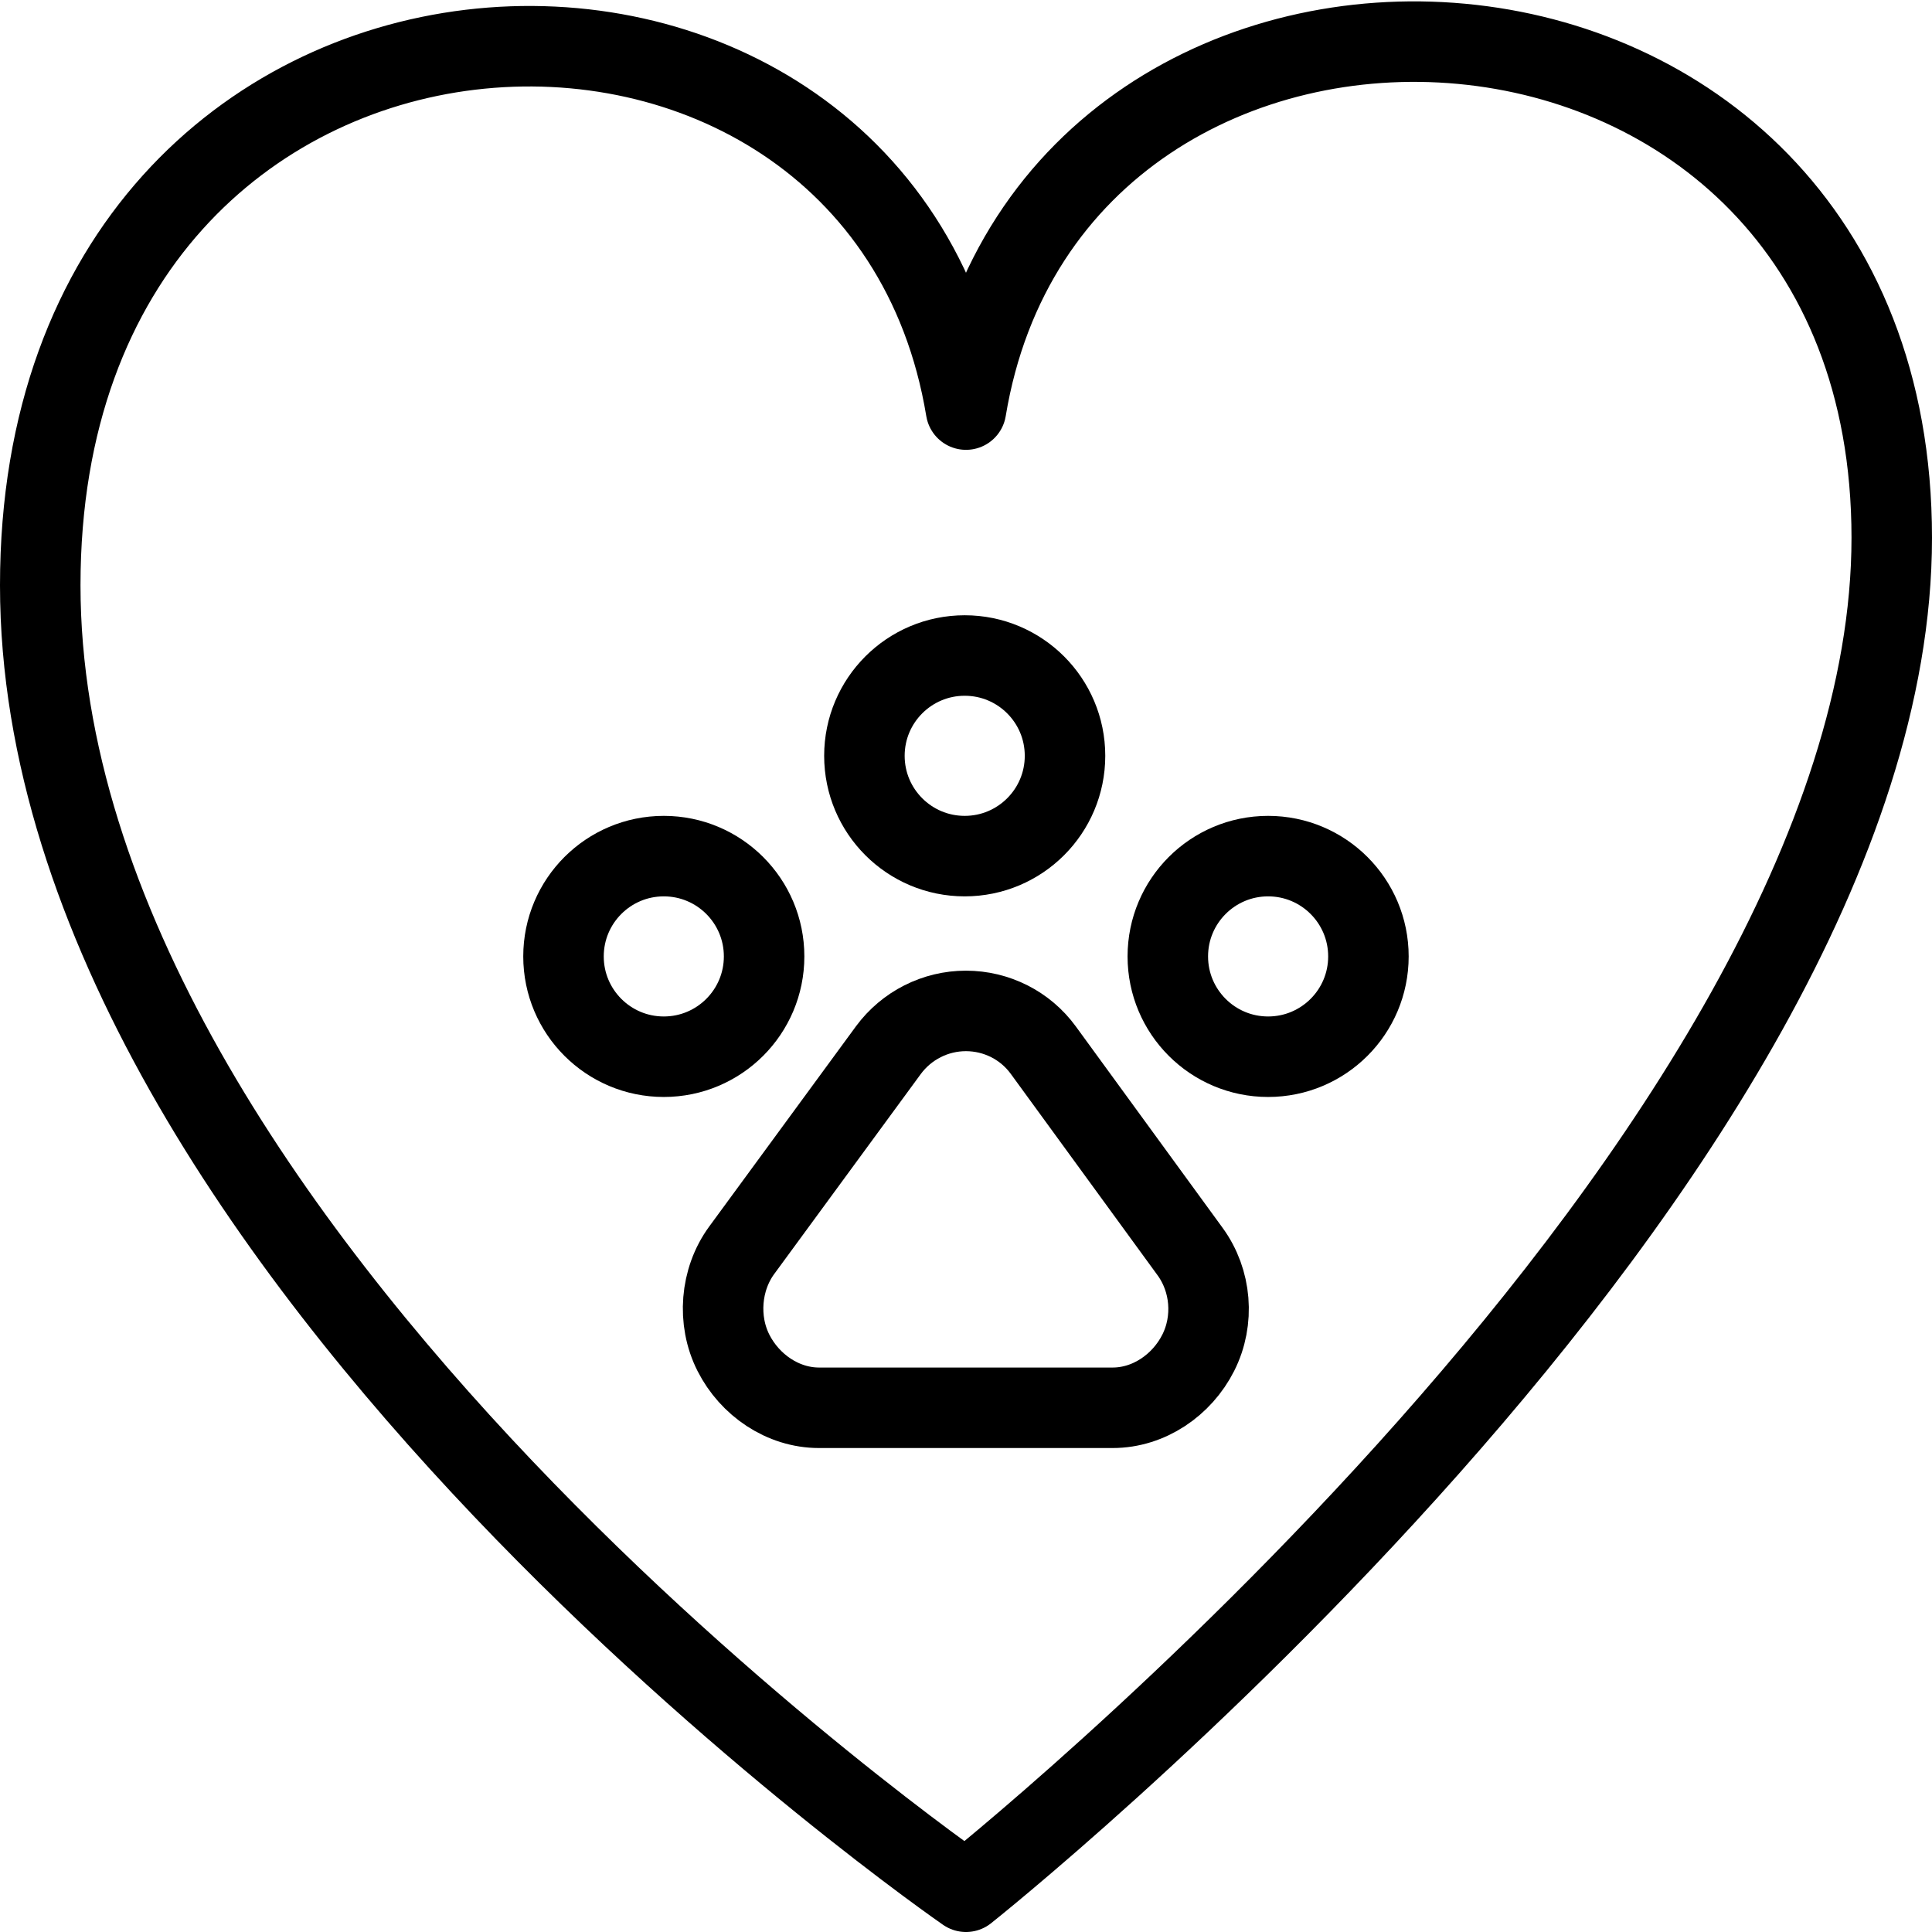
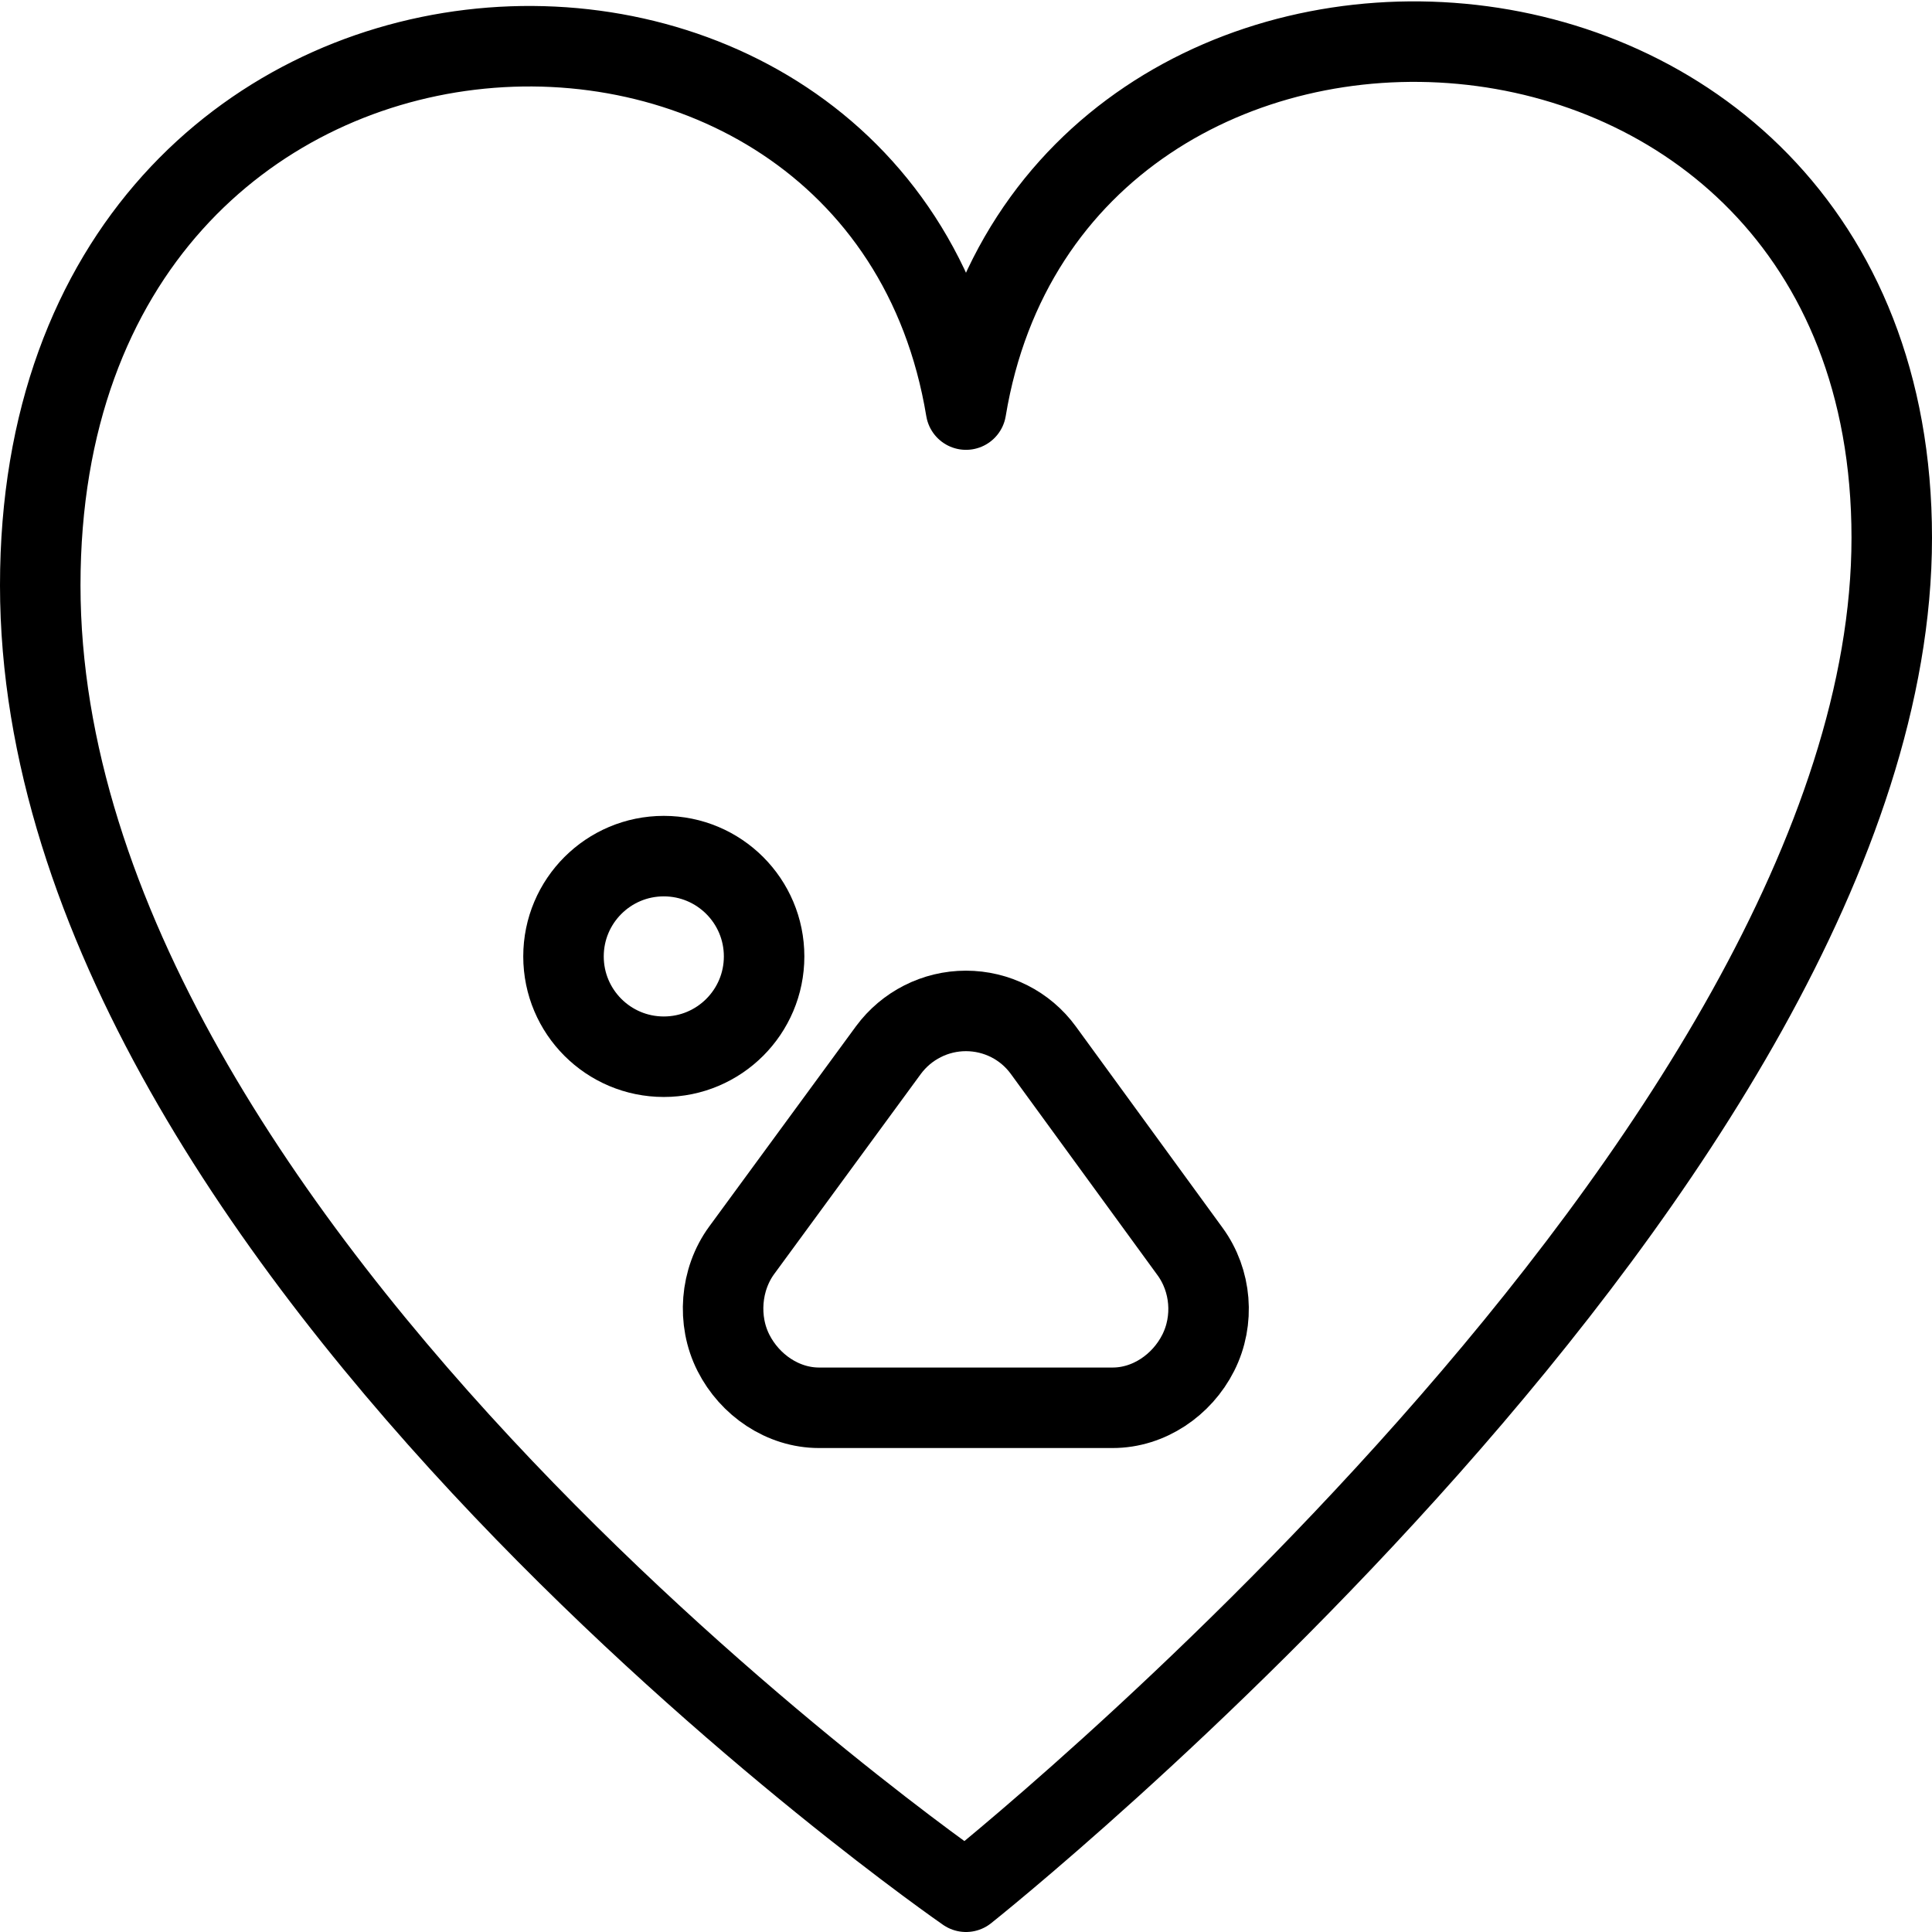
<svg xmlns="http://www.w3.org/2000/svg" version="1.1" x="0px" y="0px" width="24px" height="24px" viewBox="0 0 24 24" enable-background="new 0 0 24 24" xml:space="preserve">
  <g id="Outline_Icons">
    <g>
      <g>
        <path fill="none" stroke="#000000" stroke-linejoin="round" stroke-miterlimit="10" d="M12,23.5c0,0,11.5-9.129,11.5-16.82     c0-7.692-10.417-8.139-11.5-1.592C10.917-1.459,0.5-1.013,0.5,7.271S12,23.5,12,23.5z" />
      </g>
      <g>
        <path fill="none" stroke="#000000" stroke-linejoin="round" stroke-miterlimit="10" d="M12.96,13.045     c-0.224-0.307-0.581-0.487-0.961-0.487s-0.737,0.181-0.963,0.487l-1.822,2.486c-0.266,0.363-0.306,0.873-0.103,1.274     s0.614,0.683,1.063,0.683h3.648c0.449,0,0.86-0.281,1.063-0.683s0.163-0.897-0.103-1.26L12.96,13.045z" />
        <circle fill="none" stroke="#000000" stroke-linejoin="round" stroke-miterlimit="10" cx="8.246" cy="11.881" r="1.246" />
-         <circle fill="none" stroke="#000000" stroke-linejoin="round" stroke-miterlimit="10" cx="11.984" cy="9.389" r="1.246" />
-         <circle fill="none" stroke="#000000" stroke-linejoin="round" stroke-miterlimit="10" cx="15.753" cy="11.881" r="1.246" />
      </g>
    </g>
  </g>
  <g id="invisible_shape">
    <rect fill="none" width="24" height="24" />
  </g>
</svg>